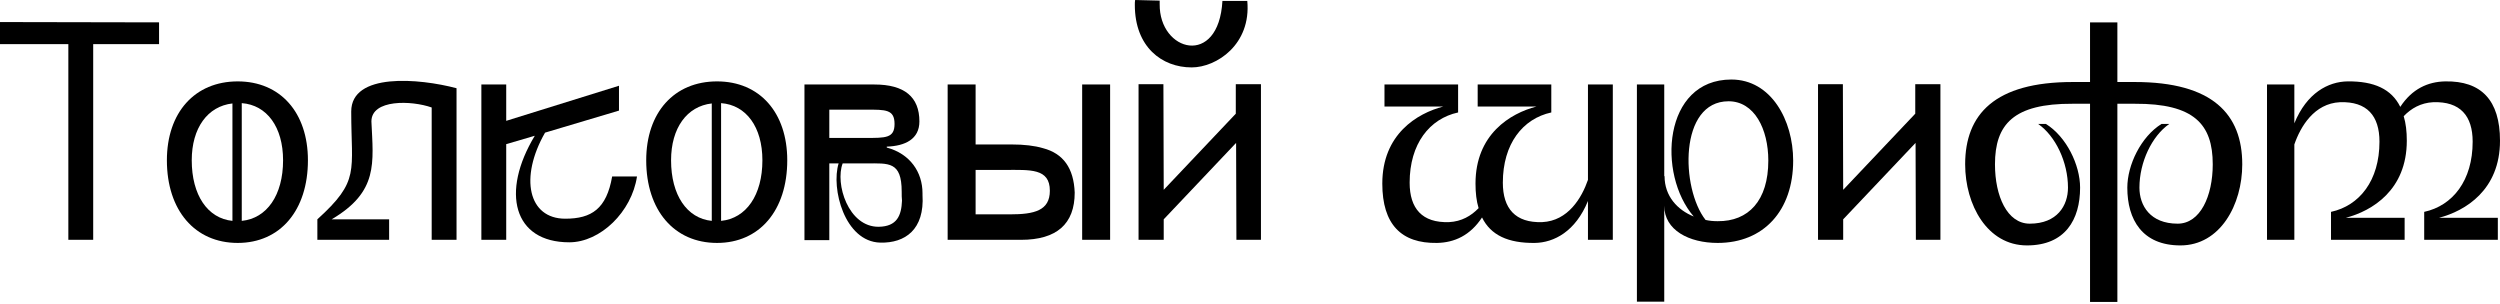
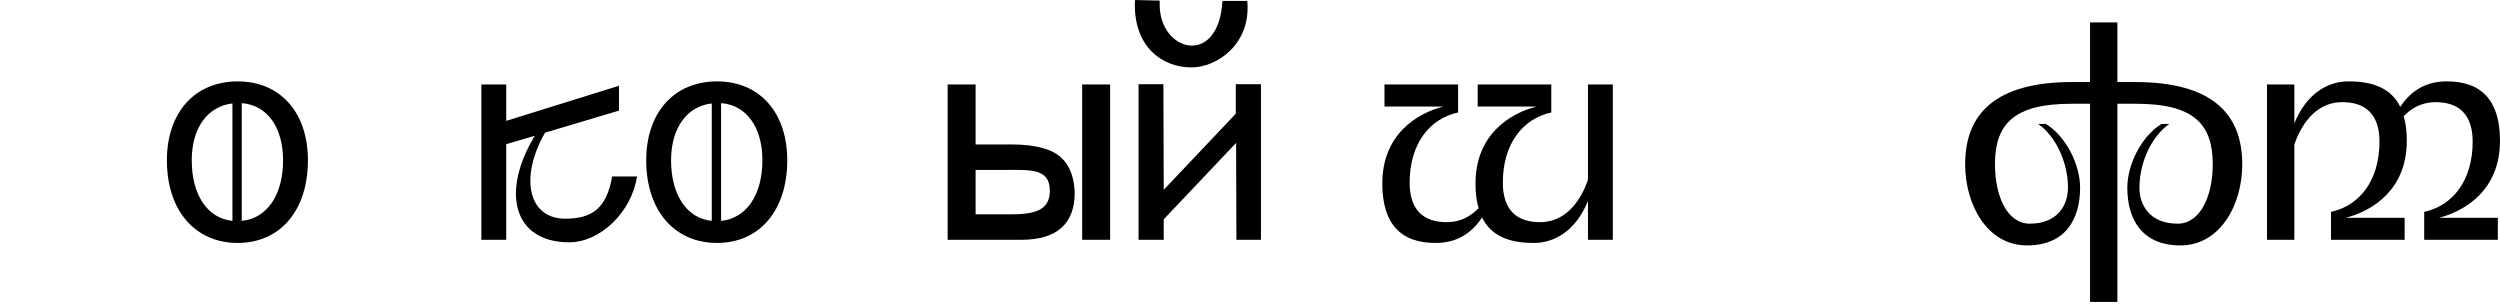
<svg xmlns="http://www.w3.org/2000/svg" width="682" height="83" viewBox="0 0 682 83" fill="none">
-   <path d="M25.424 65.424H18.644V12.034H0V6.017L43.39 6.102V12.034H25.424V65.424Z" fill="black" />
  <path d="M64.85 66.271C53.155 66.271 45.528 57.373 45.528 43.729C45.528 30.678 53.155 22.203 64.85 22.203C76.46 22.203 84.002 30.678 84.002 43.729C84.002 57.373 76.46 66.271 64.85 66.271ZM52.307 43.729C52.307 53.221 56.63 59.576 63.409 60.254V28.22C56.63 28.983 52.307 34.915 52.307 43.729ZM65.952 60.254C72.816 59.576 77.223 53.221 77.223 43.729C77.223 34.661 72.816 28.644 65.952 28.136V60.254Z" fill="black" />
-   <path d="M117.763 29.322C112.255 27.373 101.322 27.034 101.322 33.136C101.831 44.492 103.272 52.288 90.475 59.831H106.153V65.424H86.577V59.831C98.272 49.237 95.814 46.864 95.814 30.424C95.814 19.746 114.289 21.356 124.543 24.068V65.424H117.763V29.322Z" fill="black" />
  <path d="M131.317 23.051V65.424H138.096V23.051H131.317ZM138.096 39.322V32.966L168.859 23.39V30.17L148.689 36.187C141.656 48.475 144.113 59.661 154.198 59.661C161.401 59.661 165.469 56.949 166.995 48.136H173.774C172.334 57.797 163.774 66.102 155.3 66.102C140.045 66.102 136.571 52.458 145.893 37.034L138.096 39.322ZM145.893 37.034C146.317 36.271 146.825 35.509 147.334 34.746H149.537C149.198 35.254 148.944 35.678 148.689 36.187L145.893 37.034Z" fill="black" />
  <path d="M195.61 66.271C183.915 66.271 176.288 57.373 176.288 43.729C176.288 30.678 183.915 22.203 195.61 22.203C207.221 22.203 214.763 30.678 214.763 43.729C214.763 57.373 207.221 66.271 195.61 66.271ZM183.068 43.729C183.068 53.221 187.39 59.576 194.17 60.254V28.22C187.39 28.983 183.068 34.915 183.068 43.729ZM196.712 60.254C203.576 59.576 207.983 53.221 207.983 43.729C207.983 34.661 203.576 28.644 196.712 28.136V60.254Z" fill="black" />
-   <path d="M236.405 29.915H226.235V37.627H236.151C241.574 37.627 244.032 37.712 244.032 33.814C244.032 29.831 241.574 29.915 236.405 29.915ZM219.456 65.509V23.051H238.524C246.744 23.051 250.812 26.441 250.812 33.136C250.812 37.966 246.913 39.831 241.913 40V40.254C248.269 41.949 251.659 46.949 251.659 52.712V53.136C252.252 62.627 246.913 66.356 240.134 66.187C230.388 65.932 226.659 51.356 228.778 44.576H226.235V65.509H219.456ZM229.879 44.576C227.761 50.085 231.405 61.949 239.71 61.865C244.71 61.78 245.896 58.814 246.066 54.746C245.981 53.983 245.981 53.221 245.981 52.288C245.981 43.983 242.422 44.576 236.405 44.576H229.879Z" fill="black" />
  <path d="M295.213 23.051H302.84V65.424H295.213V23.051ZM258.518 65.424V23.051H266.145V39.407H275.891C279.366 39.407 282.247 39.746 284.535 40.424C290.044 41.864 292.925 45.848 293.179 52.542C293.179 61.102 288.264 65.424 278.518 65.424H258.518ZM266.145 58.475H275.552C282.162 58.475 286.4 57.458 286.4 52.034C286.4 45.848 280.976 46.356 274.196 46.356H266.145V58.475Z" fill="black" />
  <path d="M309.666 0C309.581 0.424 309.581 0.847 309.581 1.356C309.581 12.797 316.954 18.39 325.09 18.39C331.869 18.39 341.361 12.119 340.259 0.254H333.479C332.462 18.475 316.191 14.153 316.361 1.102V0.169L309.666 0ZM310.598 65.424V22.966H317.378L317.462 51.78L337.124 31.017V22.966H343.988V65.424H337.293L337.208 38.983L317.462 59.831V65.424H310.598Z" fill="black" />
  <path d="M433.195 23.051H439.975V65.424H433.195V54.831C429.805 63.136 423.958 66.187 418.703 66.271C411.415 66.356 406.67 64.153 404.297 59.322C401.076 64.237 396.754 66.187 392.008 66.271C382.263 66.441 377.093 61.187 377.093 50.085C377.093 36.61 386.585 30.932 393.703 29.068H377.686V23.051H397.771V30.678C389.975 32.373 384.551 39.237 384.551 49.831C384.551 56.865 387.941 60.848 395.314 60.593C398.703 60.424 401.331 58.898 403.364 56.78C402.771 54.831 402.517 52.627 402.517 50.085C402.517 36.61 412.009 30.932 419.127 29.068H403.11V23.051H423.195V30.678C415.398 32.373 409.975 39.237 409.975 49.831C409.975 56.865 413.364 60.848 420.737 60.593C427.771 60.254 431.5 53.983 433.195 49.068V23.051Z" fill="black" />
-   <path d="M454.006 82.288V23.051H446.548V82.288H454.006ZM454.006 56.102V48.051H454.091C454.091 53.559 457.65 57.288 462.057 59.068C452.057 47.542 453.667 21.695 472.311 21.695C483.159 21.695 489.176 32.797 489.176 43.814C489.176 57.458 481.125 66.271 468.582 66.271C460.786 66.271 454.006 62.797 454.006 56.102ZM462.057 59.068C463.074 59.492 464.176 59.831 465.277 60C466.379 60.254 467.481 60.339 468.582 60.339C476.972 60.424 482.396 54.746 482.396 43.814C482.396 35.17 478.582 27.627 471.549 27.627C457.989 27.627 458.498 51.356 465.277 60C465.447 60.254 465.616 60.509 465.871 60.763H463.752C463.159 60.254 462.565 59.661 462.057 59.068Z" fill="black" />
-   <path d="M502.82 65.424H495.956V22.966H502.736L502.82 51.78L522.482 31.017V22.966H529.346V65.424H522.651L522.566 38.983L502.82 59.831V65.424Z" fill="black" />
  <path d="M552.959 66.949C542.111 66.949 536.095 55.848 536.095 44.831C536.095 31.186 544.145 22.373 565.417 22.373H570.162V6.102H577.62V22.373H582.366C603.637 22.373 611.688 31.186 611.688 44.831C611.688 55.848 605.671 66.949 594.824 66.949C584.4 66.949 580.332 59.915 580.332 51.187C580.332 45 584.061 37.288 589.654 33.814H591.773C587.027 37.119 583.637 44.237 583.637 51.187C583.637 56.102 586.603 61.017 594.061 61.017C600.247 61.017 603.637 53.475 603.637 44.831C603.637 33.898 598.552 28.22 582.366 28.305H577.62V82.373H570.162V28.305H565.417C549.315 28.22 544.23 33.898 544.23 44.831C544.23 53.475 547.535 61.017 553.722 61.017C561.179 61.017 564.145 56.102 564.145 51.187C564.145 44.237 560.756 37.119 556.01 33.814H558.128C563.722 37.288 567.451 45 567.451 51.187C567.451 59.915 563.383 66.949 552.959 66.949Z" fill="black" />
  <path d="M625.898 65.424H618.44V23.051H625.898V33.644C629.288 25.339 635.135 22.288 640.39 22.203C647.678 22.119 652.424 24.322 654.796 29.153C658.017 24.237 662.339 22.288 667.085 22.203C676.83 22.034 682 27.288 682 38.39C682 51.864 672.508 57.542 665.39 59.407H681.407V65.424H661.322V57.797C669.119 56.102 674.542 49.237 674.542 38.644C674.542 31.61 671.153 27.627 663.78 27.881C660.39 28.051 657.763 29.576 655.729 31.695C656.322 33.644 656.576 35.848 656.576 38.39C656.576 51.864 647.085 57.542 639.966 59.407H655.983V65.424H635.898V57.797C643.695 56.102 649.119 49.237 649.119 38.644C649.119 31.61 645.729 27.627 638.356 27.881C631.322 28.22 627.593 34.492 625.898 39.407V65.424Z" fill="black" />
</svg>